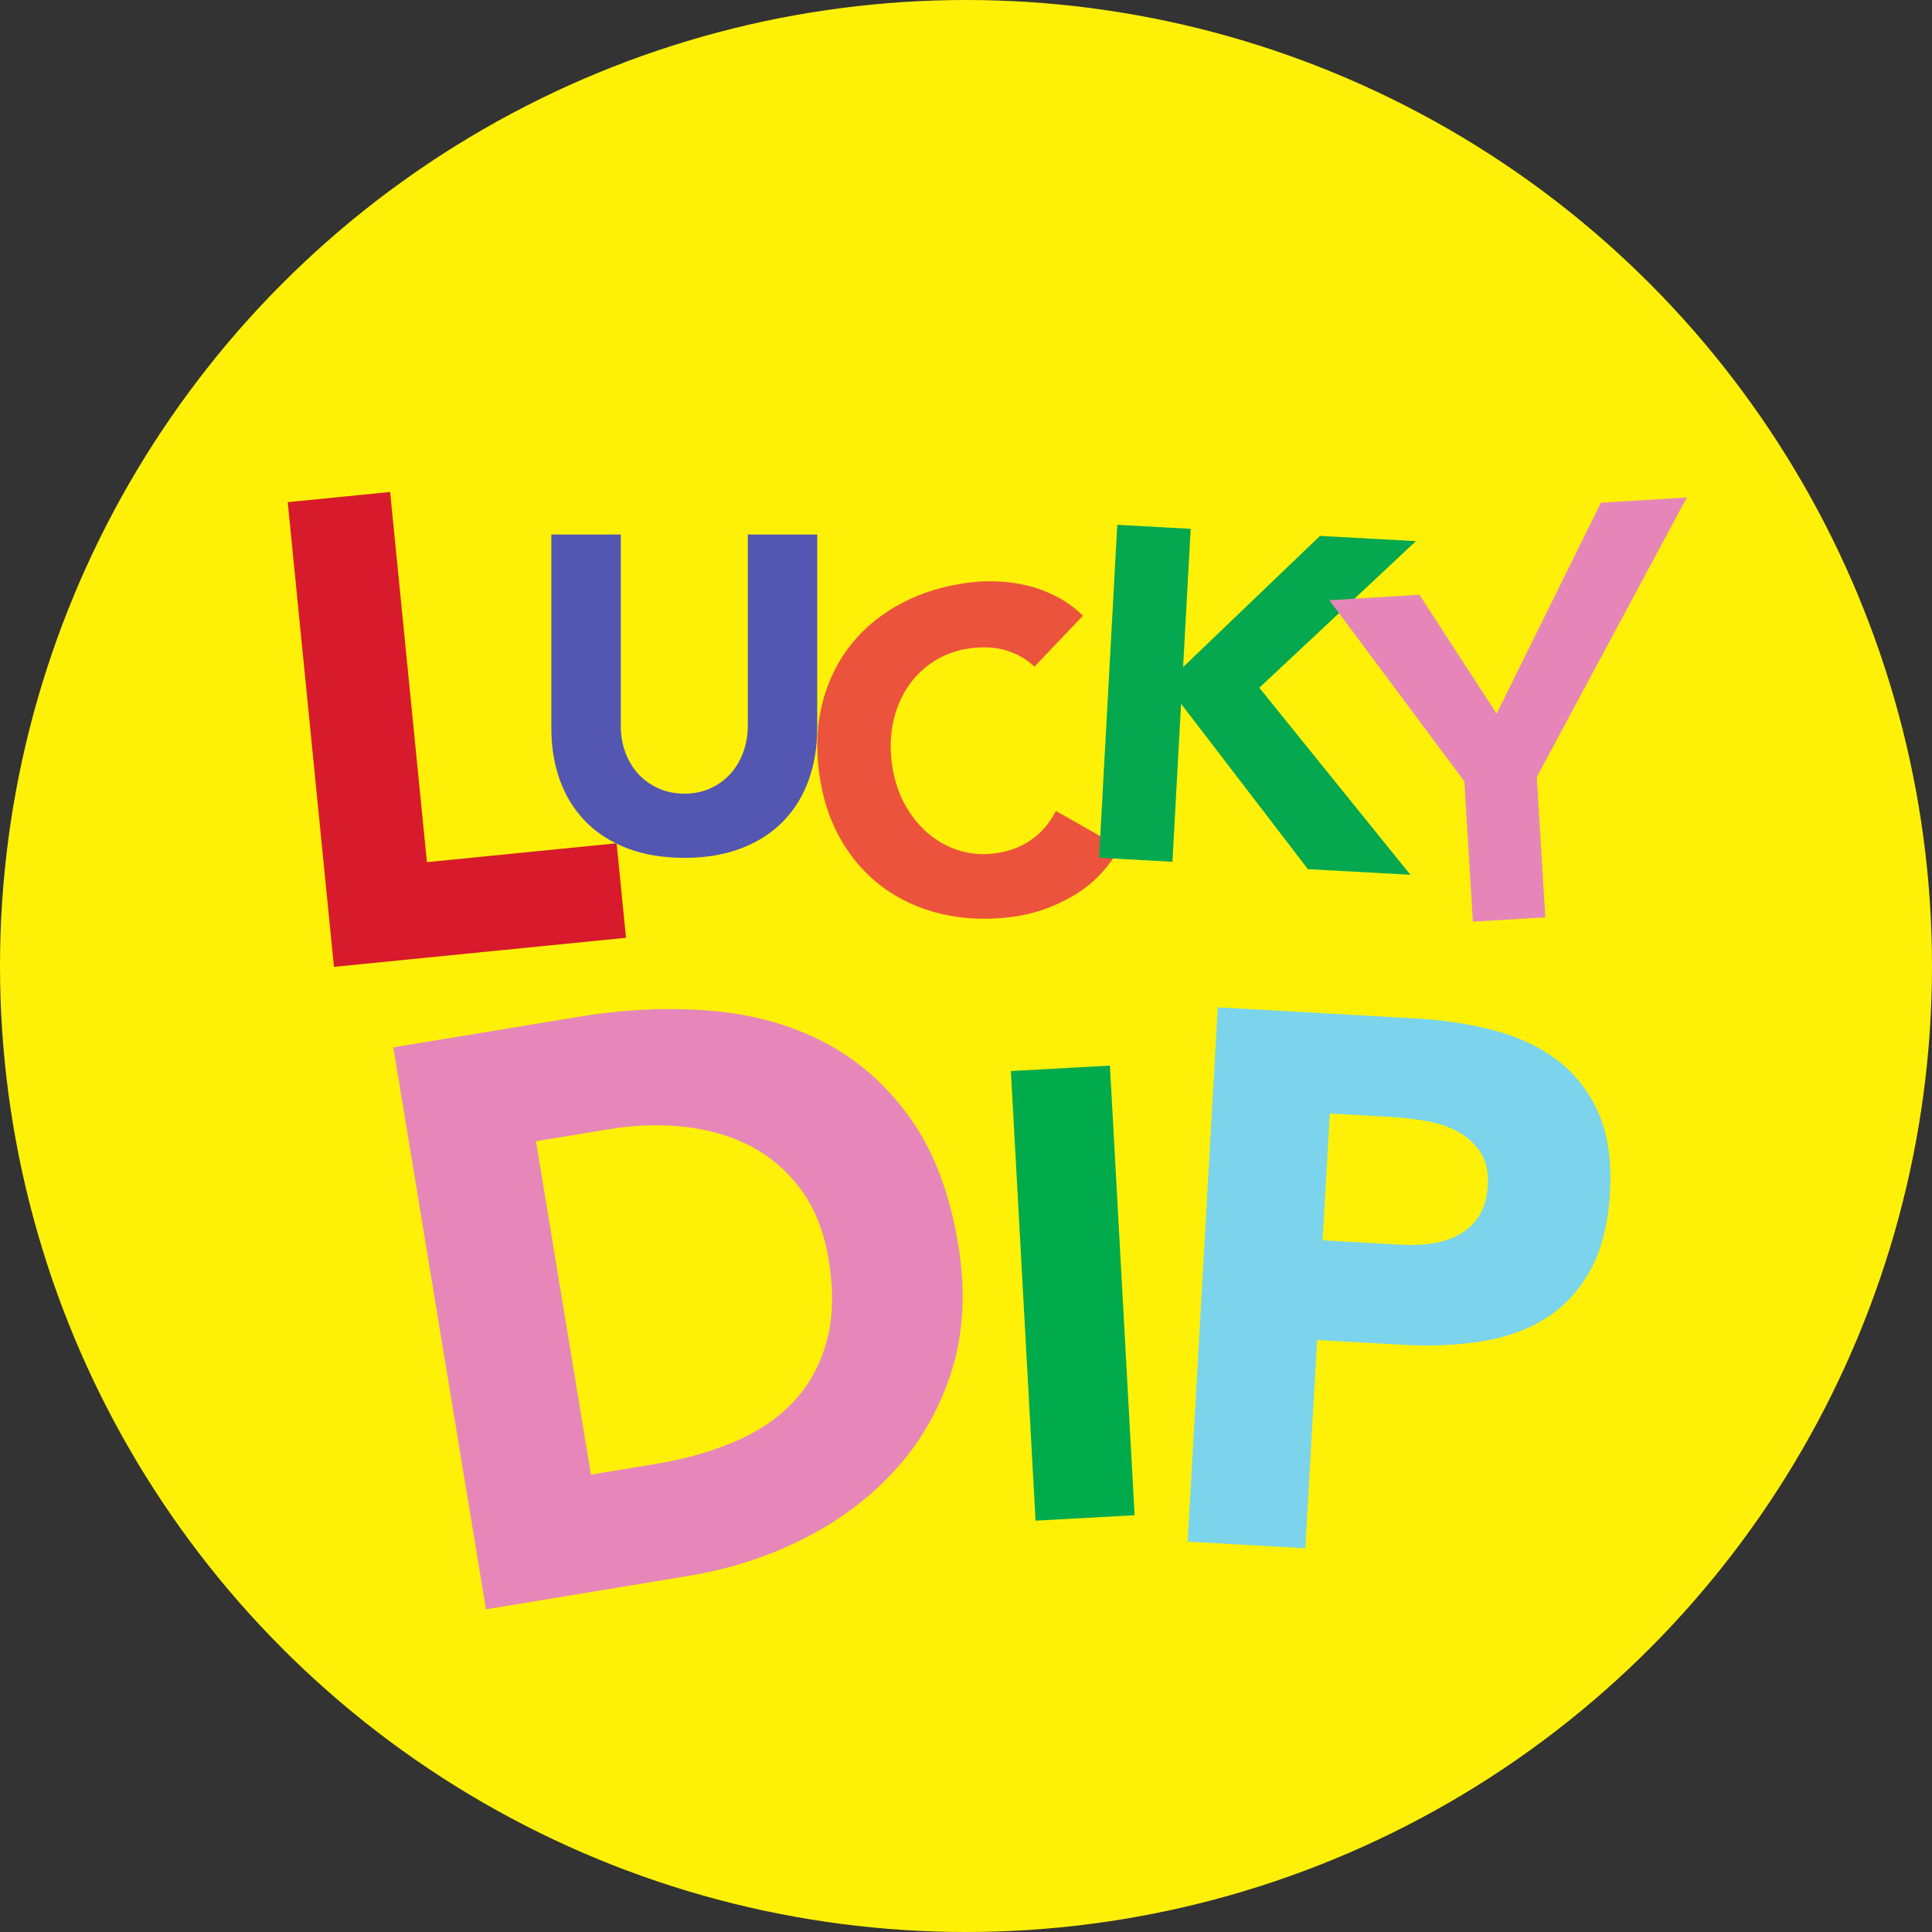
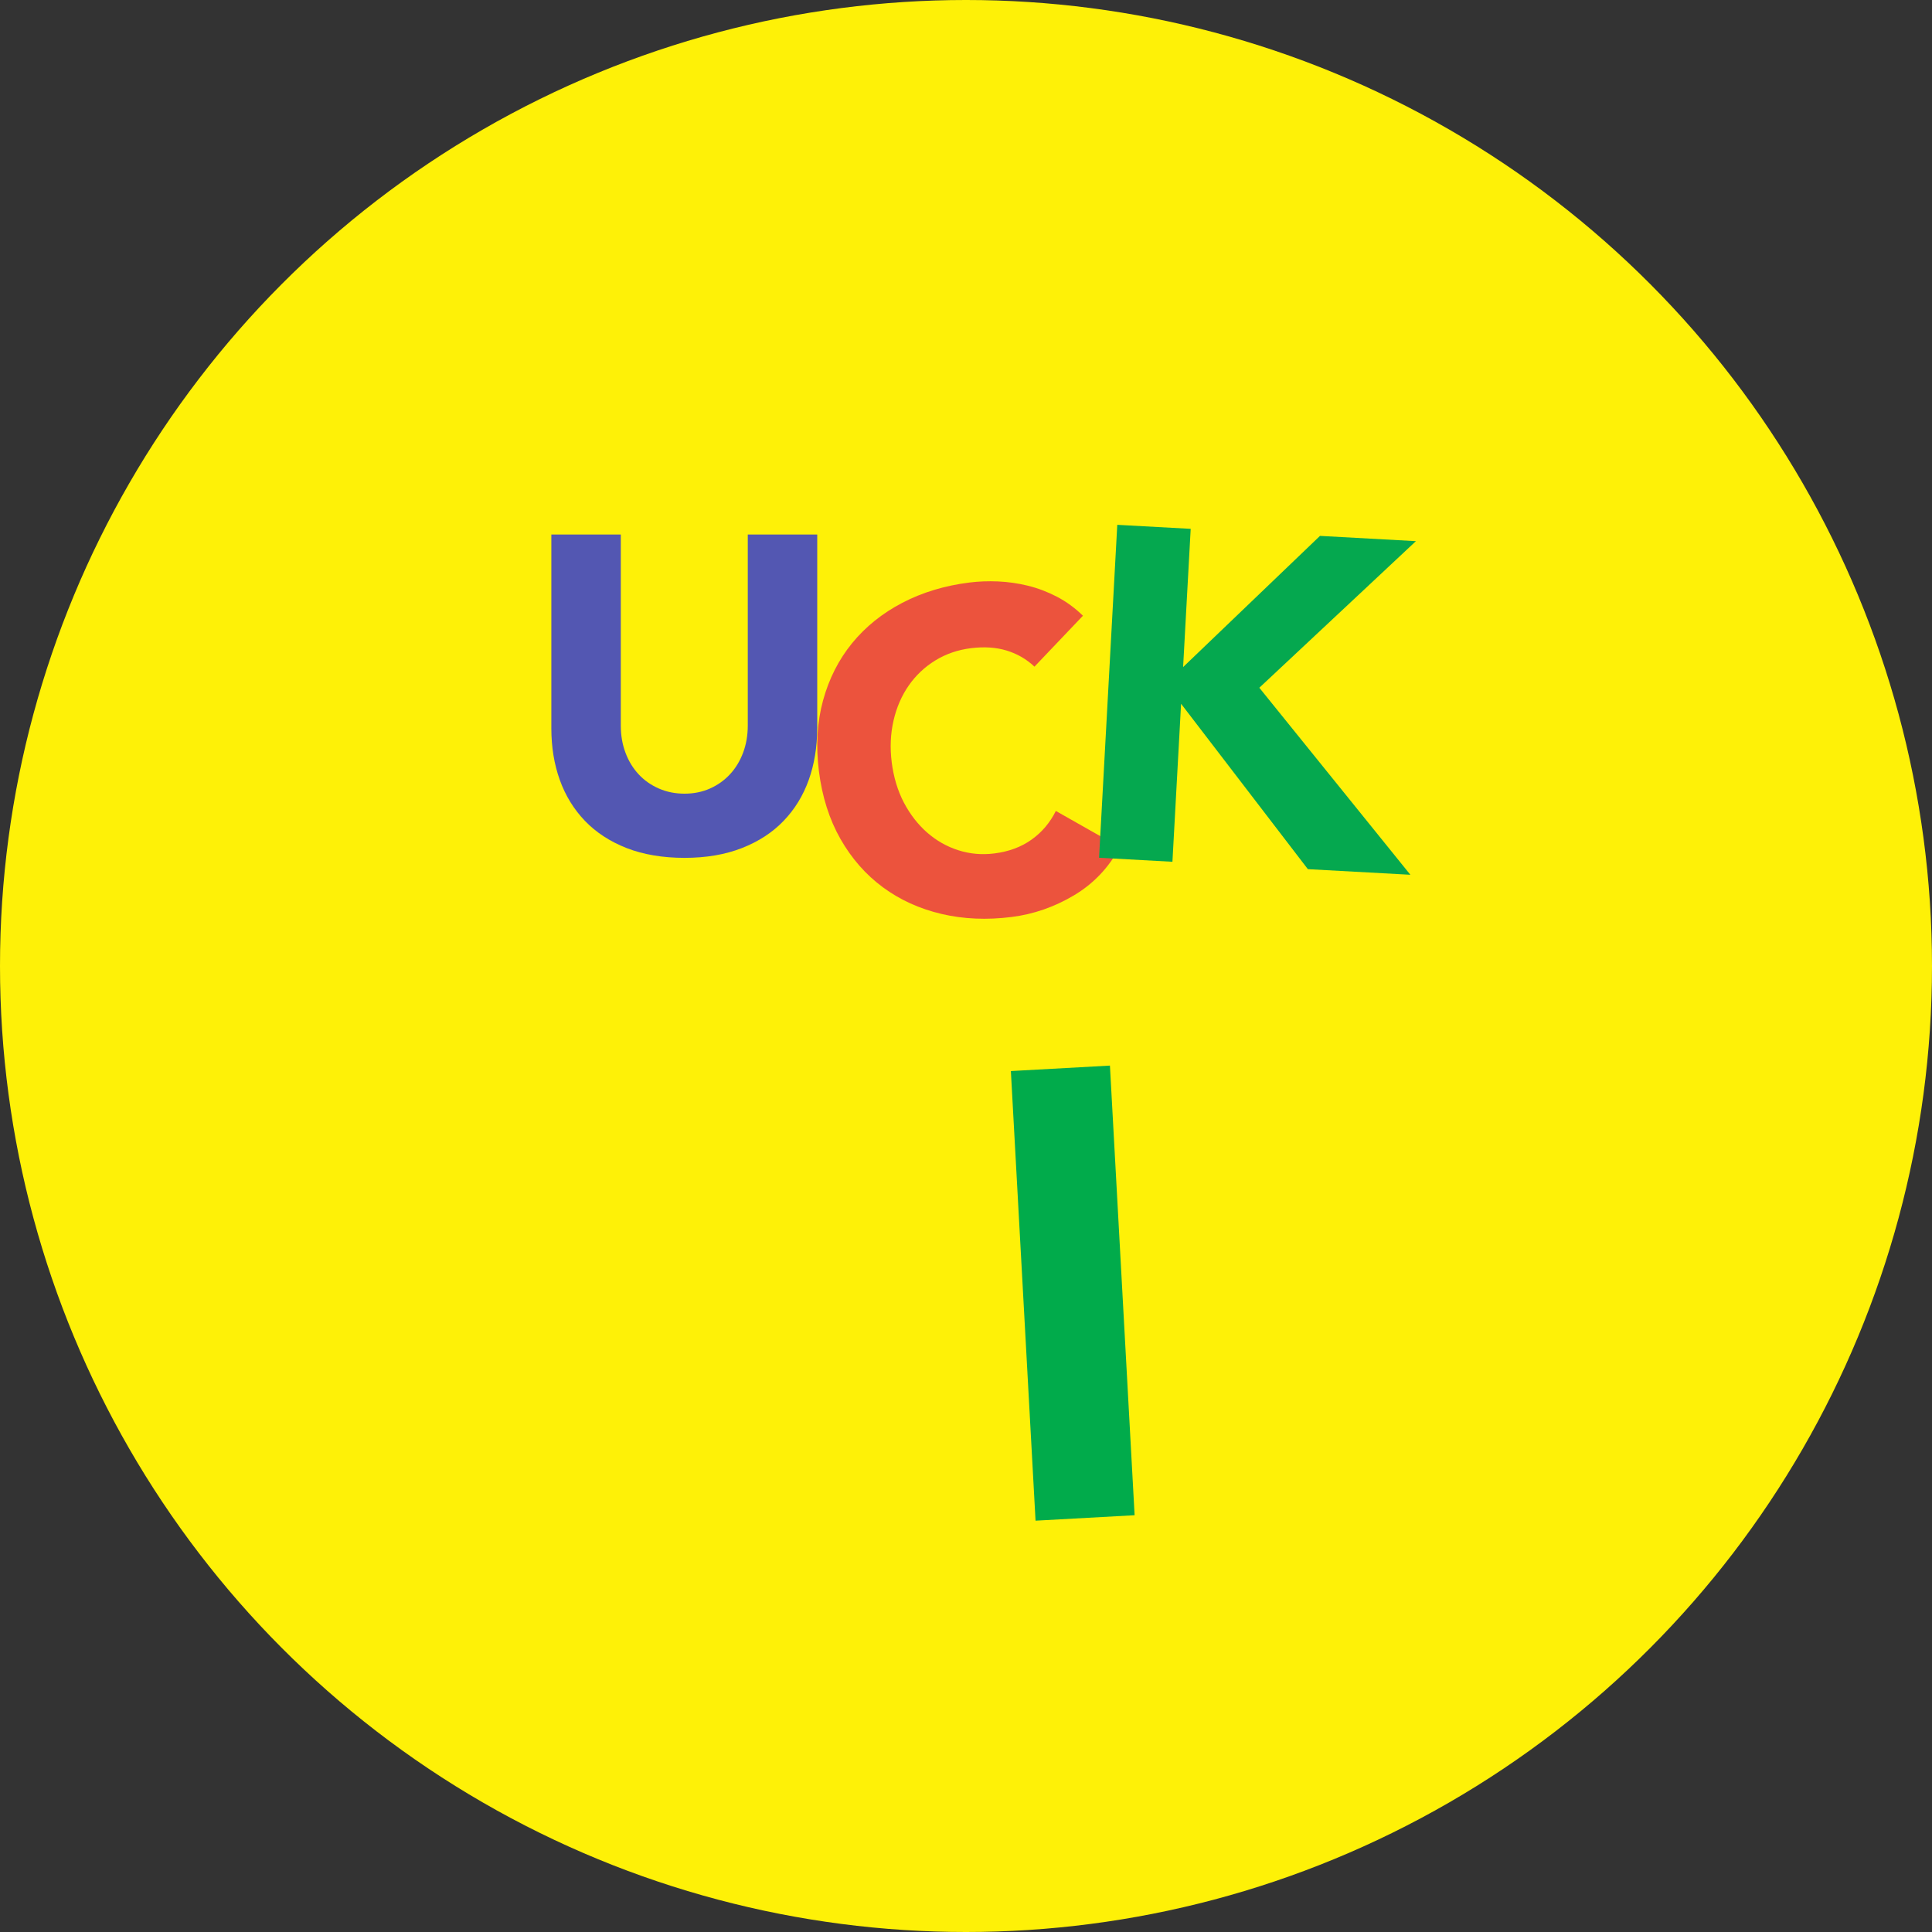
<svg xmlns="http://www.w3.org/2000/svg" id="Layer_2" data-name="Layer 2" viewBox="0 0 400 400">
  <rect x="0" y="0" width="400" height="400" fill="#333333" stroke="none" />
  <defs>
    <style>
      .cls-1 {
        fill: #e686b8;
      }

      .cls-2 {
        fill: #fef107;
      }

      .cls-3 {
        fill: #01ab4b;
      }

      .cls-4 {
        fill: #d71b2c;
      }

      .cls-5 {
        fill: #05a84f;
      }

      .cls-6 {
        fill: #ec533d;
      }

      .cls-7 {
        fill: #e787b9;
      }

      .cls-8 {
        fill: #7bd4ec;
      }

      .cls-9 {
        fill: #5357b2;
      }
    </style>
  </defs>
  <g id="Layer_1-2" data-name="Layer 1">
    <g>
      <circle class="cls-2" cx="200" cy="200" r="200" />
      <g>
-         <path class="cls-4" d="M59.57,103.97l21.2-2.11,7.62,76.64,39.27-3.91,1.95,19.57-60.47,6.02-9.57-96.21Z" />
        <path class="cls-9" d="M169.19,150.78c0,3.87-.59,7.44-1.75,10.7-1.17,3.26-2.9,6.08-5.21,8.48-2.3,2.4-5.18,4.27-8.62,5.62-3.44,1.35-7.41,2.03-11.89,2.03s-8.54-.68-11.99-2.03c-3.44-1.35-6.32-3.23-8.62-5.62-2.3-2.4-4.04-5.22-5.21-8.48-1.17-3.26-1.75-6.82-1.75-10.7v-40.11h14.38v39.55c0,2.03.32,3.9.97,5.62.64,1.72,1.55,3.21,2.72,4.47,1.17,1.26,2.57,2.24,4.2,2.95,1.63.71,3.4,1.06,5.3,1.06s3.66-.35,5.26-1.06c1.6-.71,2.98-1.69,4.15-2.95,1.17-1.26,2.07-2.75,2.72-4.47.64-1.72.97-3.6.97-5.62v-39.55h14.38v40.11Z" />
        <path class="cls-6" d="M214.18,138.03c-1.65-1.56-3.57-2.67-5.76-3.34-2.2-.67-4.66-.83-7.39-.49-2.73.34-5.19,1.19-7.39,2.54-2.19,1.35-4.03,3.08-5.49,5.18-1.47,2.11-2.52,4.52-3.15,7.25-.63,2.73-.76,5.61-.38,8.65s1.23,5.88,2.51,8.33c1.29,2.45,2.89,4.52,4.8,6.2,1.91,1.68,4.07,2.91,6.47,3.68,2.4.77,4.9.99,7.5.66,2.98-.38,5.54-1.33,7.68-2.86,2.14-1.53,3.81-3.5,5.02-5.93l13.24,7.5c-2.3,4.26-5.47,7.59-9.52,9.99-4.05,2.4-8.34,3.89-12.86,4.46-5.15.65-10,.44-14.54-.63-4.55-1.07-8.59-2.91-12.13-5.52-3.54-2.61-6.47-5.95-8.78-10-2.31-4.06-3.79-8.73-4.46-14-.66-5.27-.38-10.16.85-14.67,1.23-4.5,3.24-8.46,6.02-11.87,2.79-3.41,6.25-6.19,10.39-8.35,4.14-2.16,8.78-3.57,13.94-4.21,1.86-.23,3.82-.31,5.88-.22,2.06.09,4.11.38,6.16.88,2.05.5,4.05,1.26,6.01,2.27,1.95,1.02,3.76,2.33,5.41,3.95l-10.02,10.53Z" />
        <path class="cls-5" d="M231.33,108.66l15.19.83-1.57,28.62,28.34-27.16,19.86,1.09-32.42,30.35,31.27,38.72-21.22-1.16-26.25-34.24-1.79,32.71-15.19-.83,3.77-68.92Z" />
-         <path class="cls-1" d="M303.18,161.78l-27.95-37.51,18.66-1.13,15.97,24.62,21.59-43.68,17.79-1.08-31.06,57.87,1.76,29.05-15,.91-1.76-29.05Z" />
-         <path class="cls-7" d="M81.43,216.84l38.45-6.34c9.31-1.53,18.33-1.95,27.06-1.25,8.72.7,16.59,2.86,23.61,6.49,7.01,3.63,12.97,8.86,17.87,15.71,4.9,6.85,8.22,15.58,9.97,26.2,1.55,9.43,1.14,18.02-1.24,25.78-2.38,7.77-6.18,14.58-11.4,20.45-5.22,5.87-11.57,10.71-19.04,14.53-7.47,3.82-15.54,6.44-24.19,7.87l-41.91,6.91-19.18-116.35ZM122.34,305.3l13.31-2.19c5.92-.98,11.32-2.48,16.22-4.53,4.9-2.05,8.98-4.77,12.24-8.18,3.26-3.41,5.59-7.56,6.98-12.46,1.39-4.89,1.54-10.63.46-17.21-.94-5.7-2.82-10.48-5.66-14.35-2.83-3.86-6.28-6.87-10.35-9.01-4.07-2.14-8.65-3.5-13.75-4.06-5.1-.56-10.34-.41-15.7.48l-15.12,2.49,11.38,69.02Z" />
        <path class="cls-3" d="M209.29,221.75l20.51-1.13,5.11,93.09-20.51,1.13-5.11-93.09Z" />
-         <path class="cls-8" d="M252.12,208.55l41.09,2.32c5.73.32,11.11,1.15,16.16,2.48,5.04,1.33,9.39,3.38,13.05,6.15,3.66,2.77,6.48,6.38,8.48,10.82,1.99,4.45,2.81,9.96,2.44,16.52-.36,6.46-1.71,11.82-4.04,16.07s-5.39,7.59-9.18,9.98c-3.79,2.4-8.22,4.01-13.28,4.81-5.06.81-10.51,1.05-16.34.73l-17.81-1-2.43,43.12-24.37-1.37,6.24-110.61ZM273.85,256.79l16.25.92c2.19.12,4.31.04,6.36-.27,2.06-.3,3.92-.9,5.59-1.8,1.67-.9,3.05-2.18,4.13-3.84,1.09-1.66,1.7-3.79,1.85-6.4.16-2.81-.37-5.11-1.57-6.91-1.21-1.79-2.8-3.21-4.77-4.27-1.98-1.05-4.21-1.78-6.7-2.18-2.48-.4-4.88-.67-7.17-.8l-12.5-.7-1.48,26.25Z" />
      </g>
    </g>
  </g>
</svg>